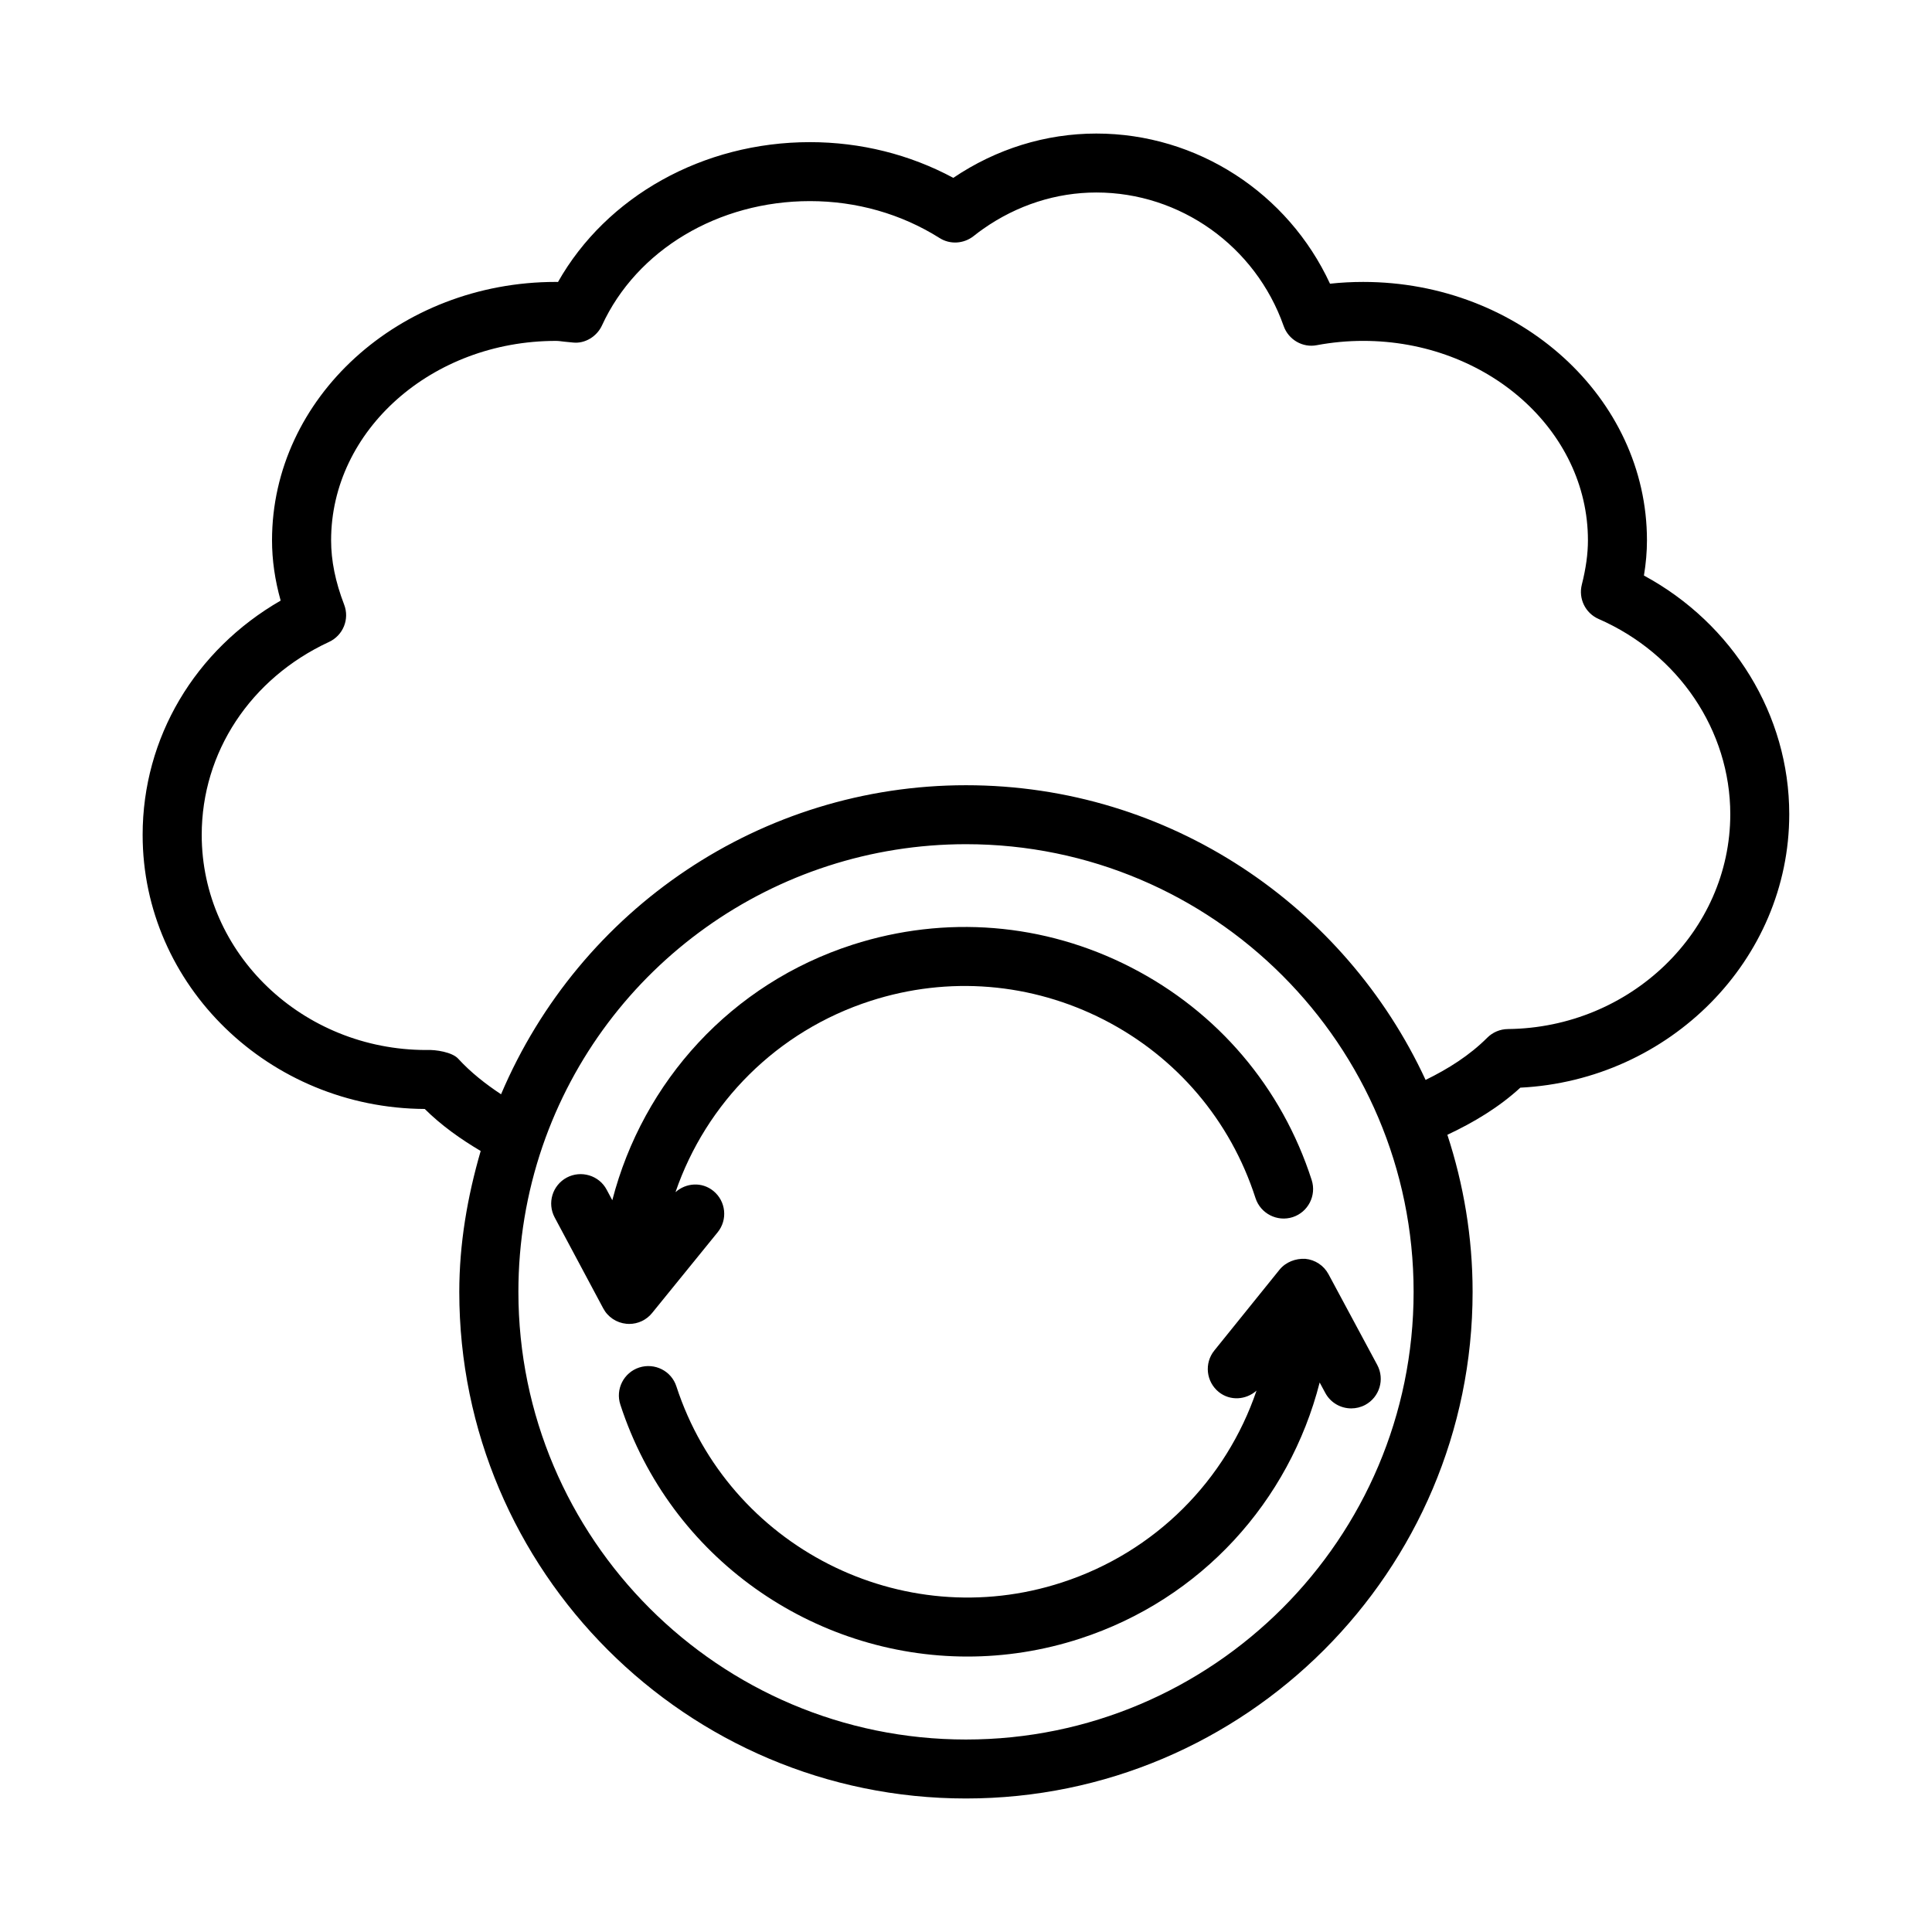
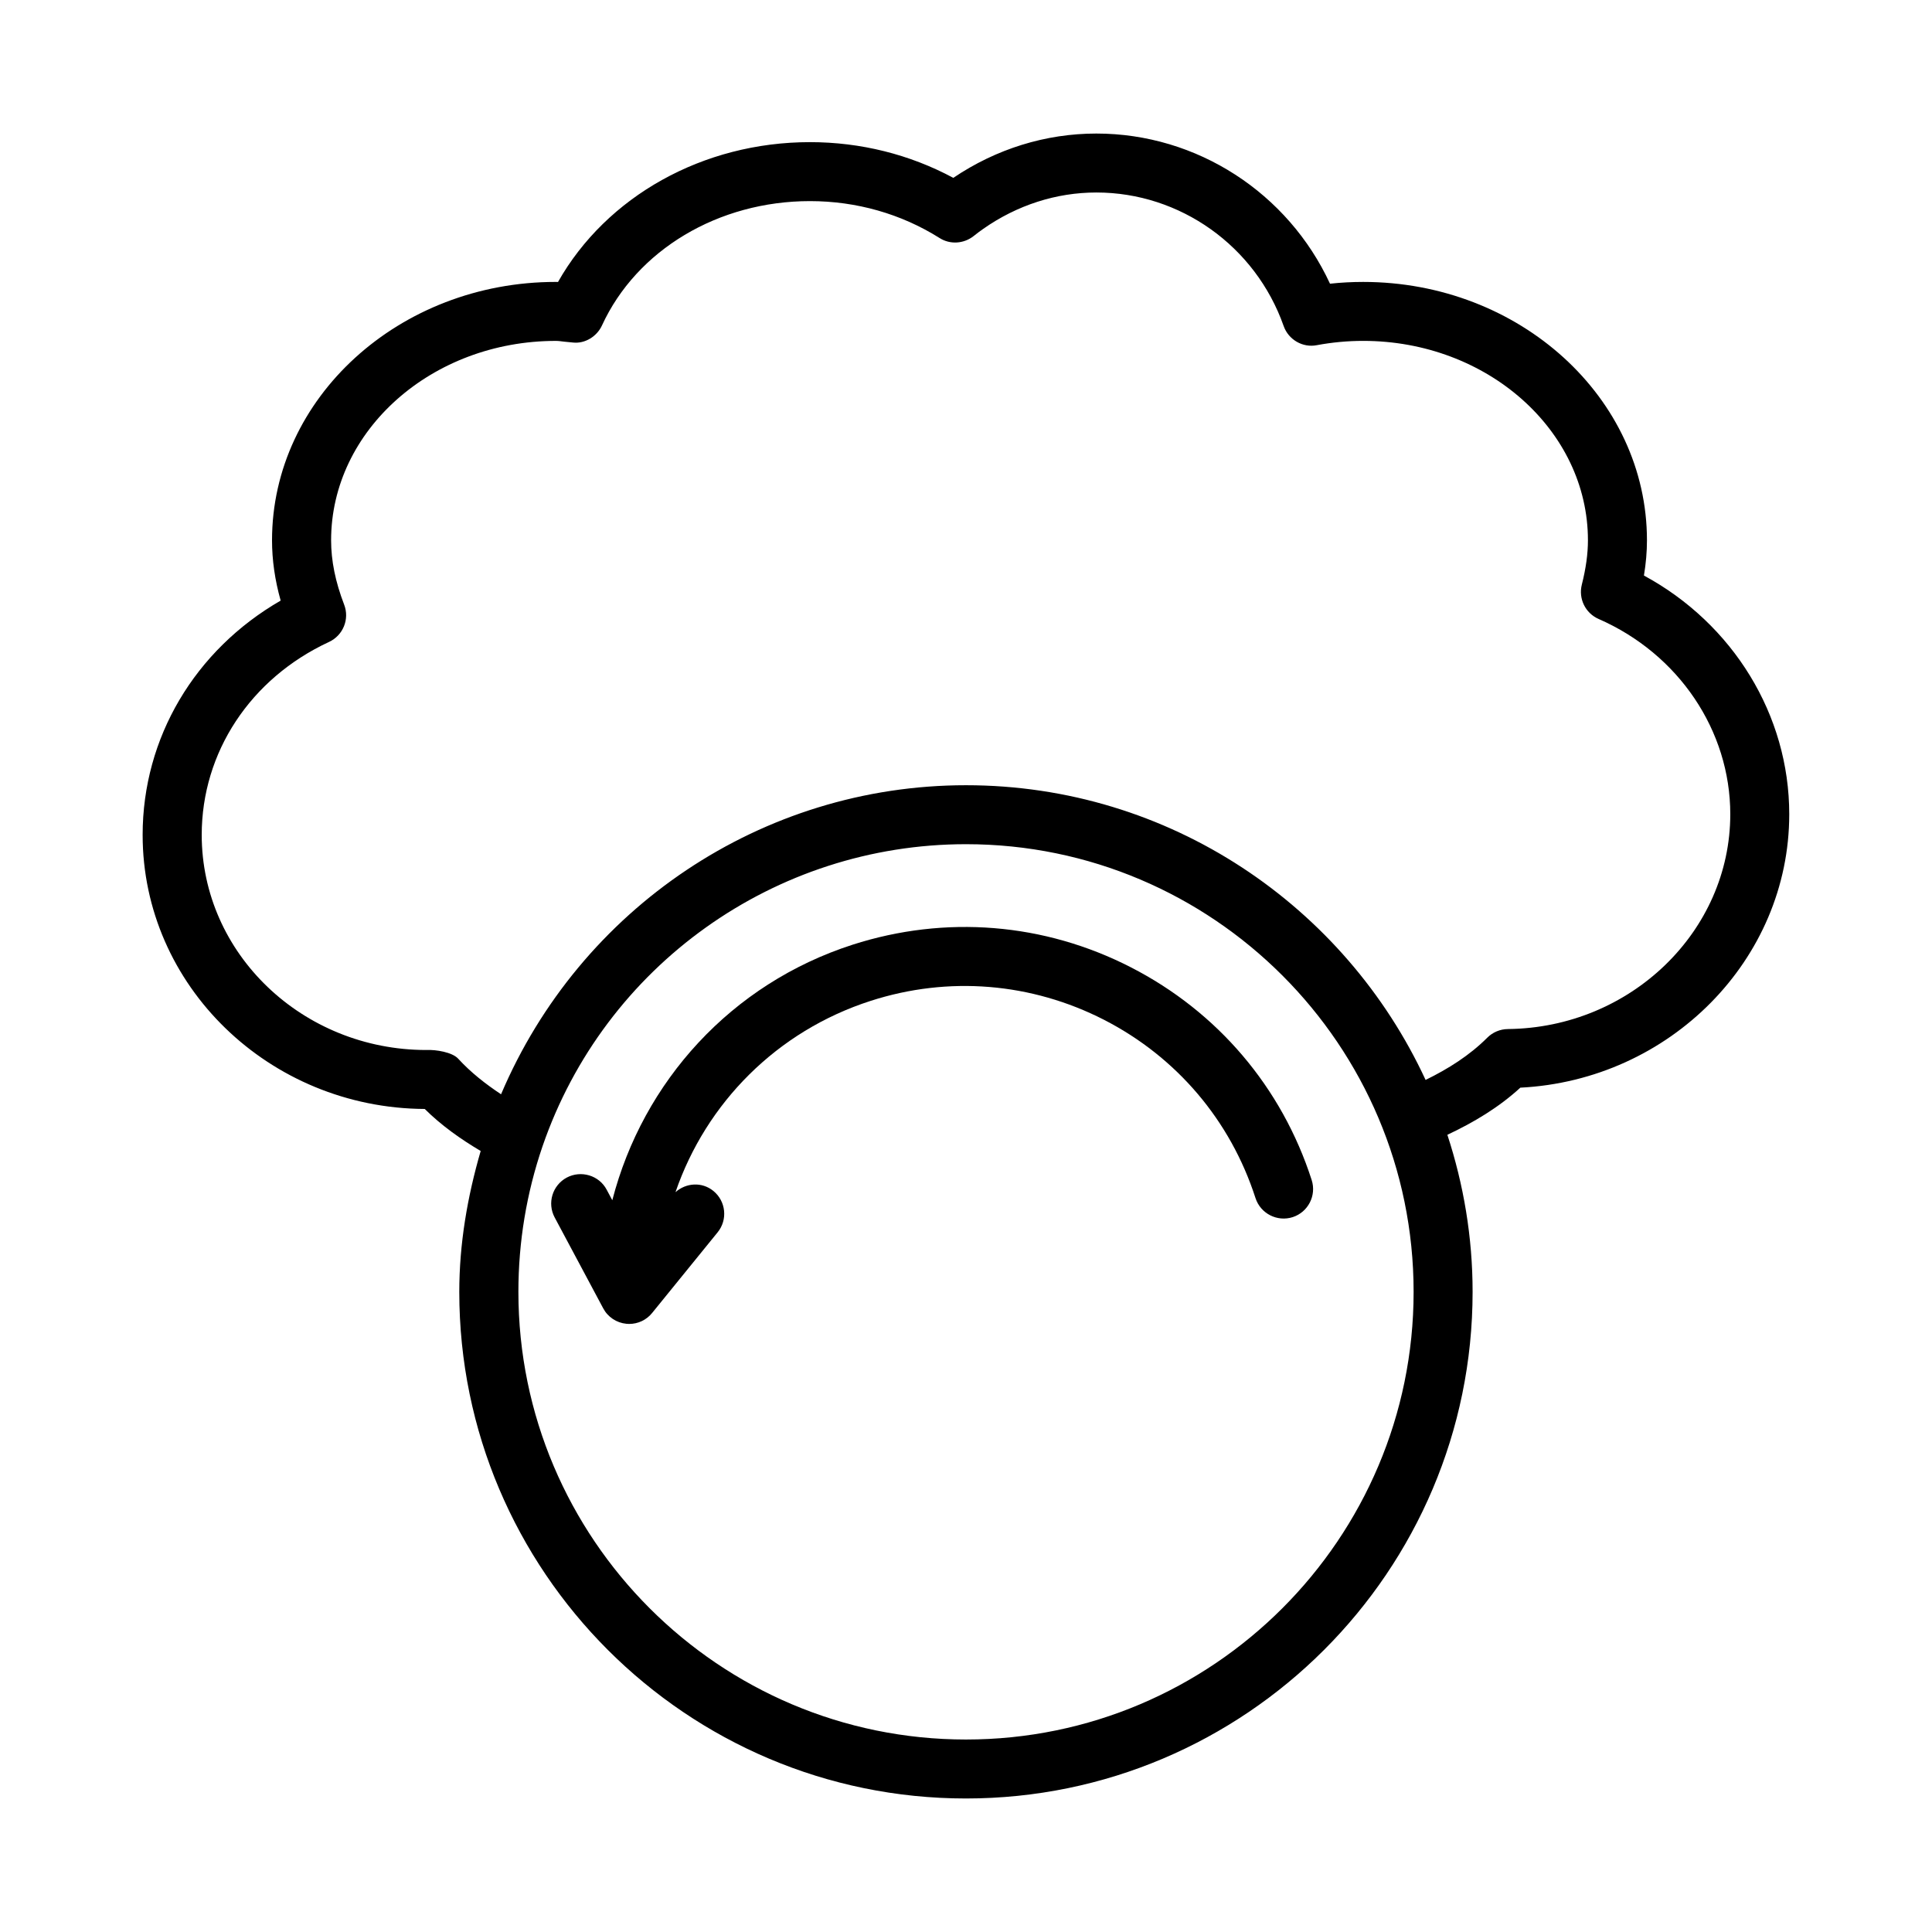
<svg xmlns="http://www.w3.org/2000/svg" fill="#000000" width="800px" height="800px" version="1.1" viewBox="144 144 512 512">
  <g>
    <path d="m579.66 296.52c0.535-3.223 0.801-6.305 0.801-9.332 0-37.762-33.734-68.473-75.199-68.473-2.938 0-5.875 0.152-8.797 0.469-11.125-24.043-35.242-39.793-61.918-39.793-13.434 0-26.523 4.055-37.914 11.742-11.543-6.211-24.578-9.465-37.992-9.465-28.336 0-53.922 14.367-66.762 37.055-0.191-0.012-0.402-0.012-0.59-0.012-41.465 0-75.199 30.711-75.199 68.473 0 5.246 0.762 10.523 2.289 15.98-22.727 13.098-36.578 36.32-36.578 62.09 0 39.918 33.508 72.41 74.758 72.633 4.434 4.391 9.492 7.973 14.828 11.137-3.519 12.117-5.672 24.586-5.672 37.332 0 74.035 60.238 134.26 134.27 134.26 74.035 0 134.27-60.23 134.27-134.26 0-14.535-2.394-28.504-6.688-41.625 6.992-3.281 13.656-7.269 19.336-12.488 39.574-1.992 71.266-33.879 71.266-72.469 0.008-26.297-14.914-50.492-38.516-63.254zm-179.66 308.47c-65.41 0-118.62-53.219-118.62-118.64 0-13.215 2.156-26.18 6.391-38.562 16.465-47.891 61.555-80.07 112.23-80.07 65.41 0 118.62 53.219 118.62 118.64 0 65.414-53.219 118.63-118.62 118.63zm143.6-188.28c-2.043 0.02-4.008 0.84-5.457 2.289-4.688 4.695-10.363 8.27-16.348 11.191-21.316-46.027-67.832-78.098-121.8-78.098-54.145 0-102.3 32.668-123.21 81.902-4.109-2.723-7.996-5.762-11.383-9.453-1.547-1.688-5.875-2.414-8.414-2.281-32.84 0-59.531-25.566-59.531-57.004 0-21.887 12.918-41.48 33.734-51.137 3.738-1.727 5.496-6.059 4.008-9.895-2.328-6.066-3.453-11.641-3.453-17.039 0-29.137 26.711-52.844 59.551-52.844 0.727 0 1.43 0.105 2.117 0.191l2.5 0.246c3.109 0.324 6.258-1.594 7.613-4.531 9.195-20.016 30.836-32.953 55.125-32.953 12.309 0 24.176 3.379 34.324 9.77 2.785 1.785 6.41 1.566 9.043-0.504 0.82-0.66 1.66-1.289 2.519-1.891l0.02-0.012c8.988-6.305 19.367-9.645 29.996-9.645 22.211 0 42.168 14.215 49.629 35.387 1.277 3.637 5.074 5.82 8.797 5.074 3.969-0.742 8.09-1.137 12.289-1.137 32.84 0 59.551 23.707 59.551 52.844 0 3.606-0.535 7.449-1.621 11.754-0.934 3.711 0.934 7.555 4.445 9.094 21.199 9.262 34.898 29.574 34.898 51.738 0 31.078-26.449 56.617-58.941 56.941z" />
-     <path d="m483.09 480.48-17.285 21.426c-2.711 3.359-2.176 8.273 1.184 10.992 2.996 2.406 7.188 2.129 10.004-0.367-8.047 23.656-26.738 42.766-51.582 50.844-42.418 13.844-88.305-9.473-102.16-51.965-1.316-4.102-5.742-6.324-9.848-5.008-4.102 1.336-6.356 5.754-5 9.855 13.281 40.777 51.25 66.746 91.988 66.746 9.883 0 19.957-1.535 29.863-4.762 32.102-10.449 55.418-36.371 63.473-67.867l1.48 2.754c1.41 2.625 4.102 4.113 6.887 4.113 1.258 0 2.519-0.297 3.703-0.926 3.797-2.051 5.227-6.785 3.188-10.59l-12.918-24.043c-1.238-2.309-3.551-3.836-6.164-4.082-2.535-0.125-5.152 0.84-6.812 2.879z" />
    <path d="m443.68 400.34c-22.953-11.781-49.152-13.891-73.746-5.981-32.125 10.359-55.52 36.23-63.668 67.715l-1.492-2.793c-2.004-3.805-6.793-5.219-10.57-3.215-3.816 2.043-5.246 6.773-3.207 10.578l12.859 24.078c1.223 2.309 3.531 3.844 6.144 4.094 0.246 0.027 0.496 0.039 0.742 0.039 2.348 0 4.578-1.051 6.066-2.891l17.363-21.379c2.731-3.348 2.215-8.273-1.145-10.992-3.016-2.441-7.203-2.152-10.016 0.34 8.117-23.633 26.855-42.684 51.727-50.695 20.625-6.648 42.551-4.836 61.82 5.008 19.254 9.875 33.523 26.664 40.164 47.262 1.336 4.113 5.762 6.356 9.848 5.047 4.102-1.328 6.356-5.734 5.039-9.836-7.918-24.582-24.938-44.598-47.93-56.379z" />
  </g>
</svg>